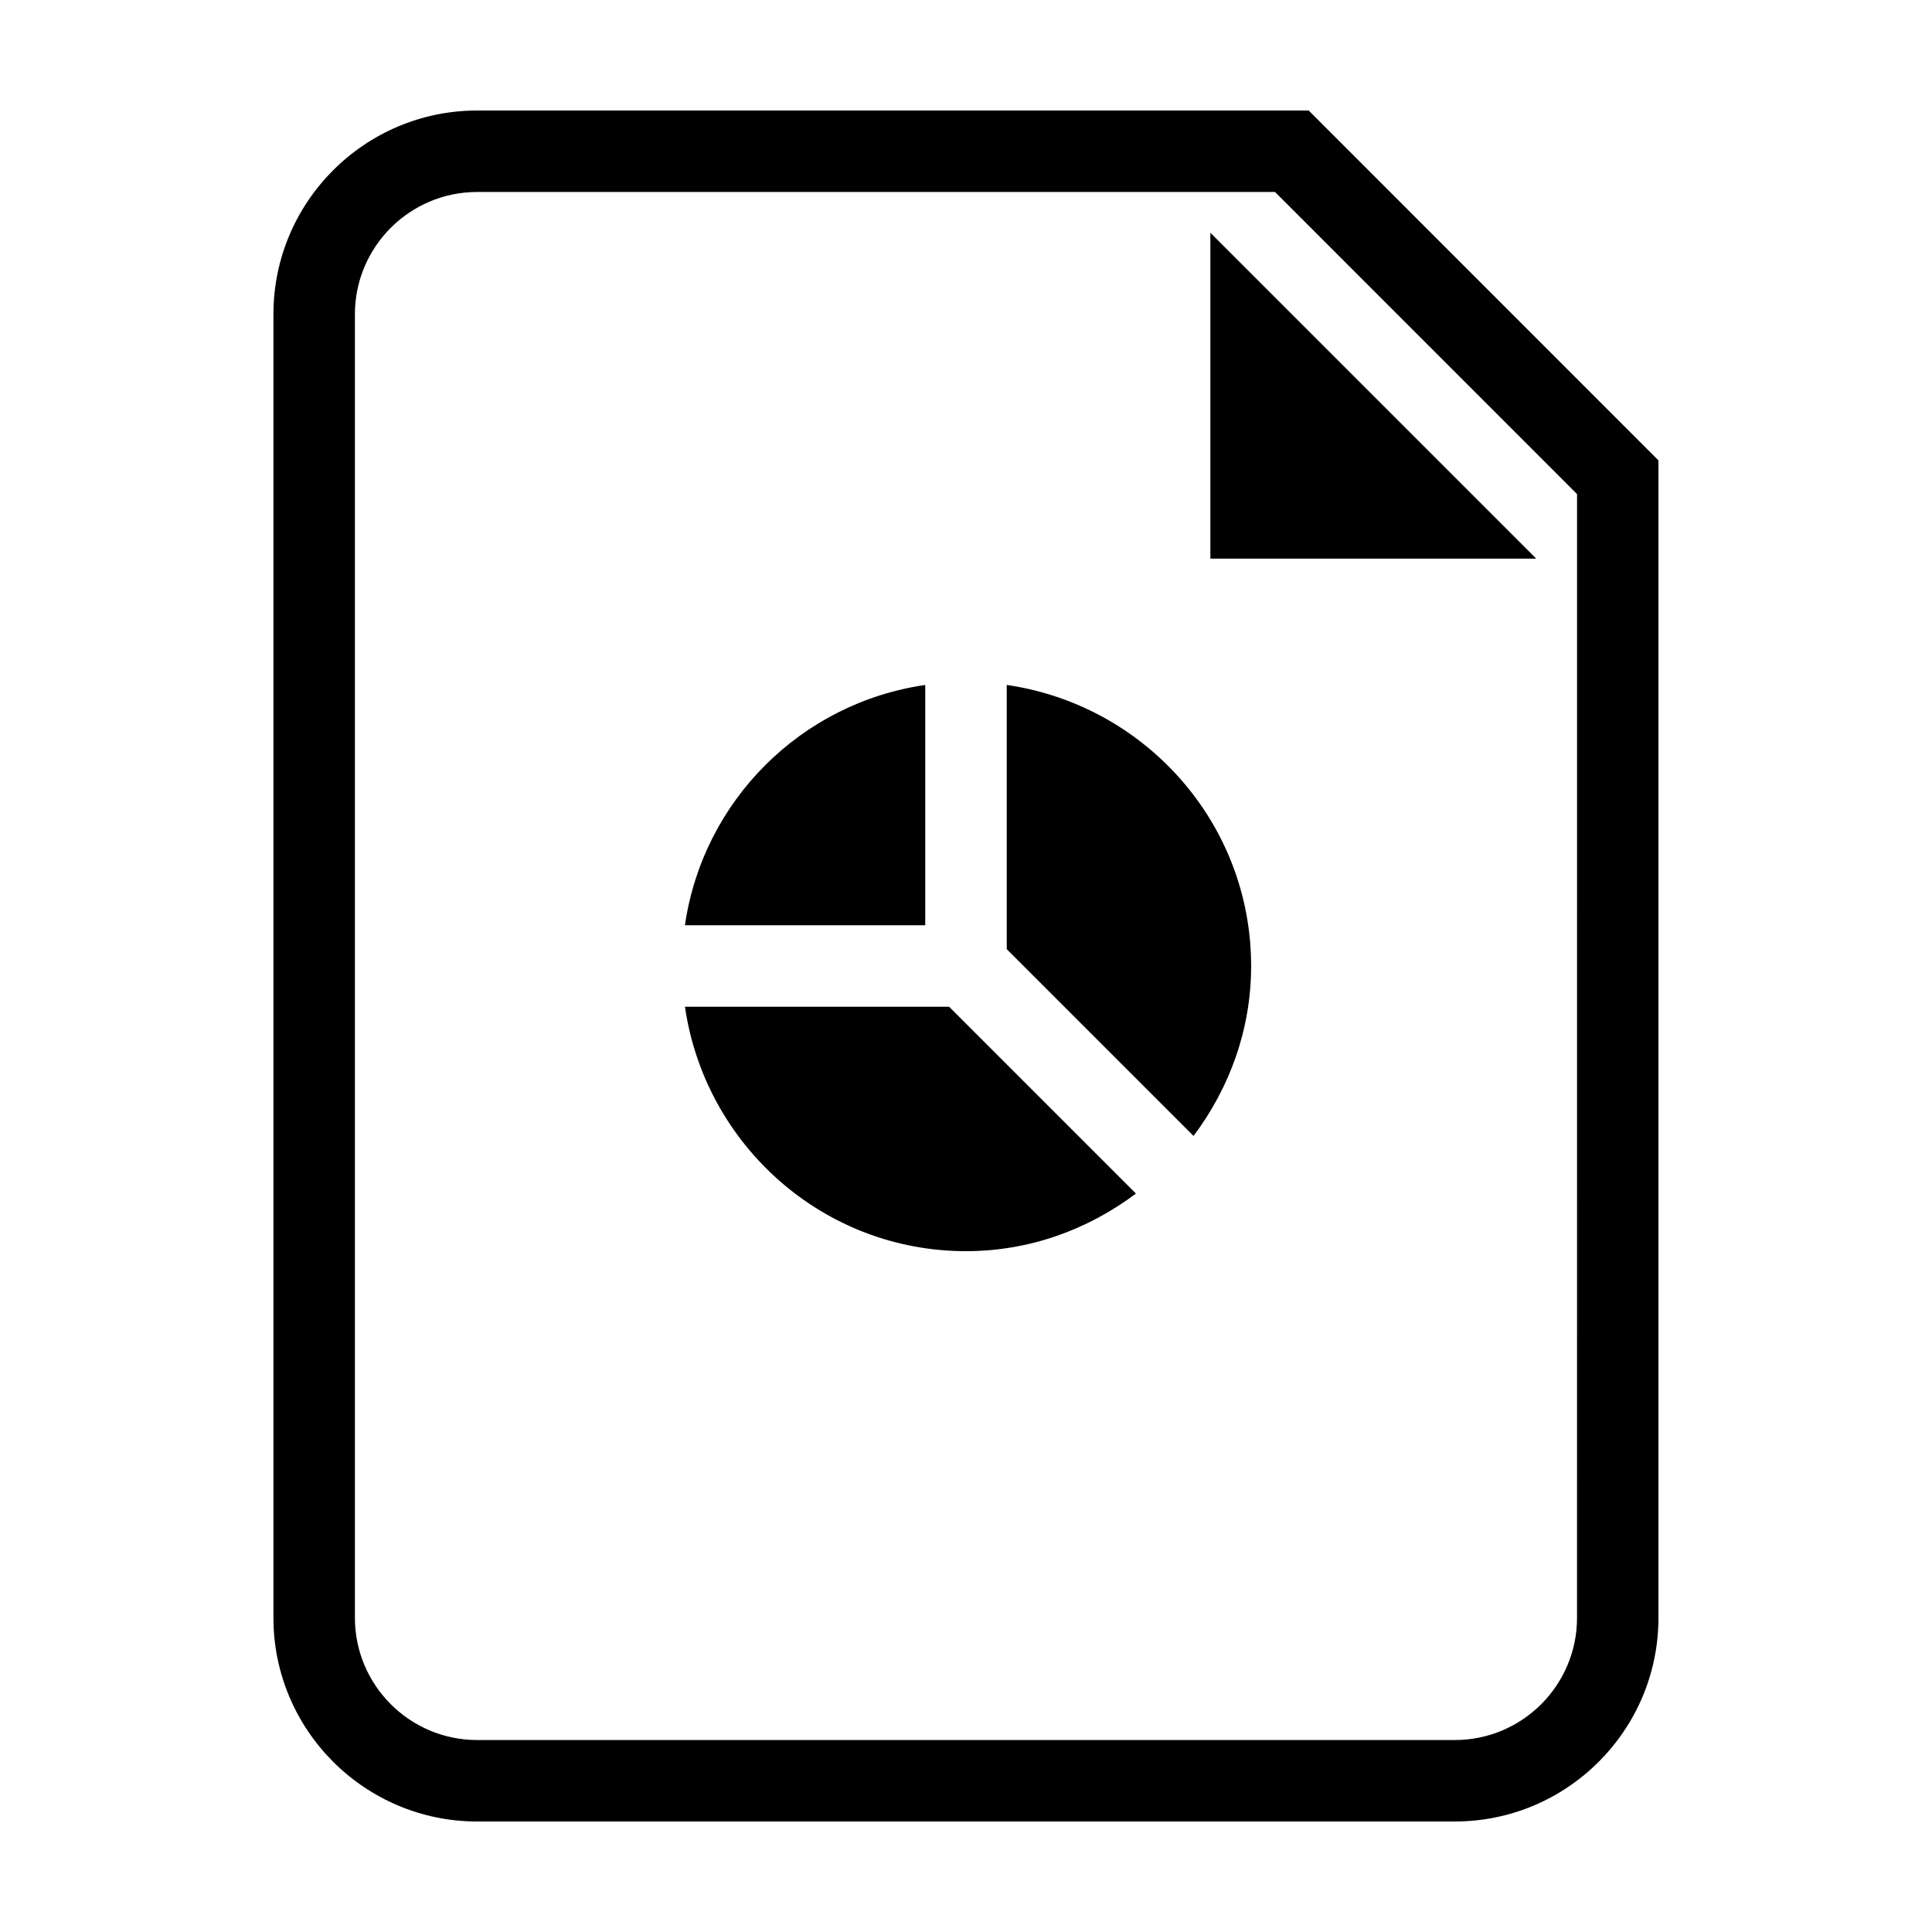
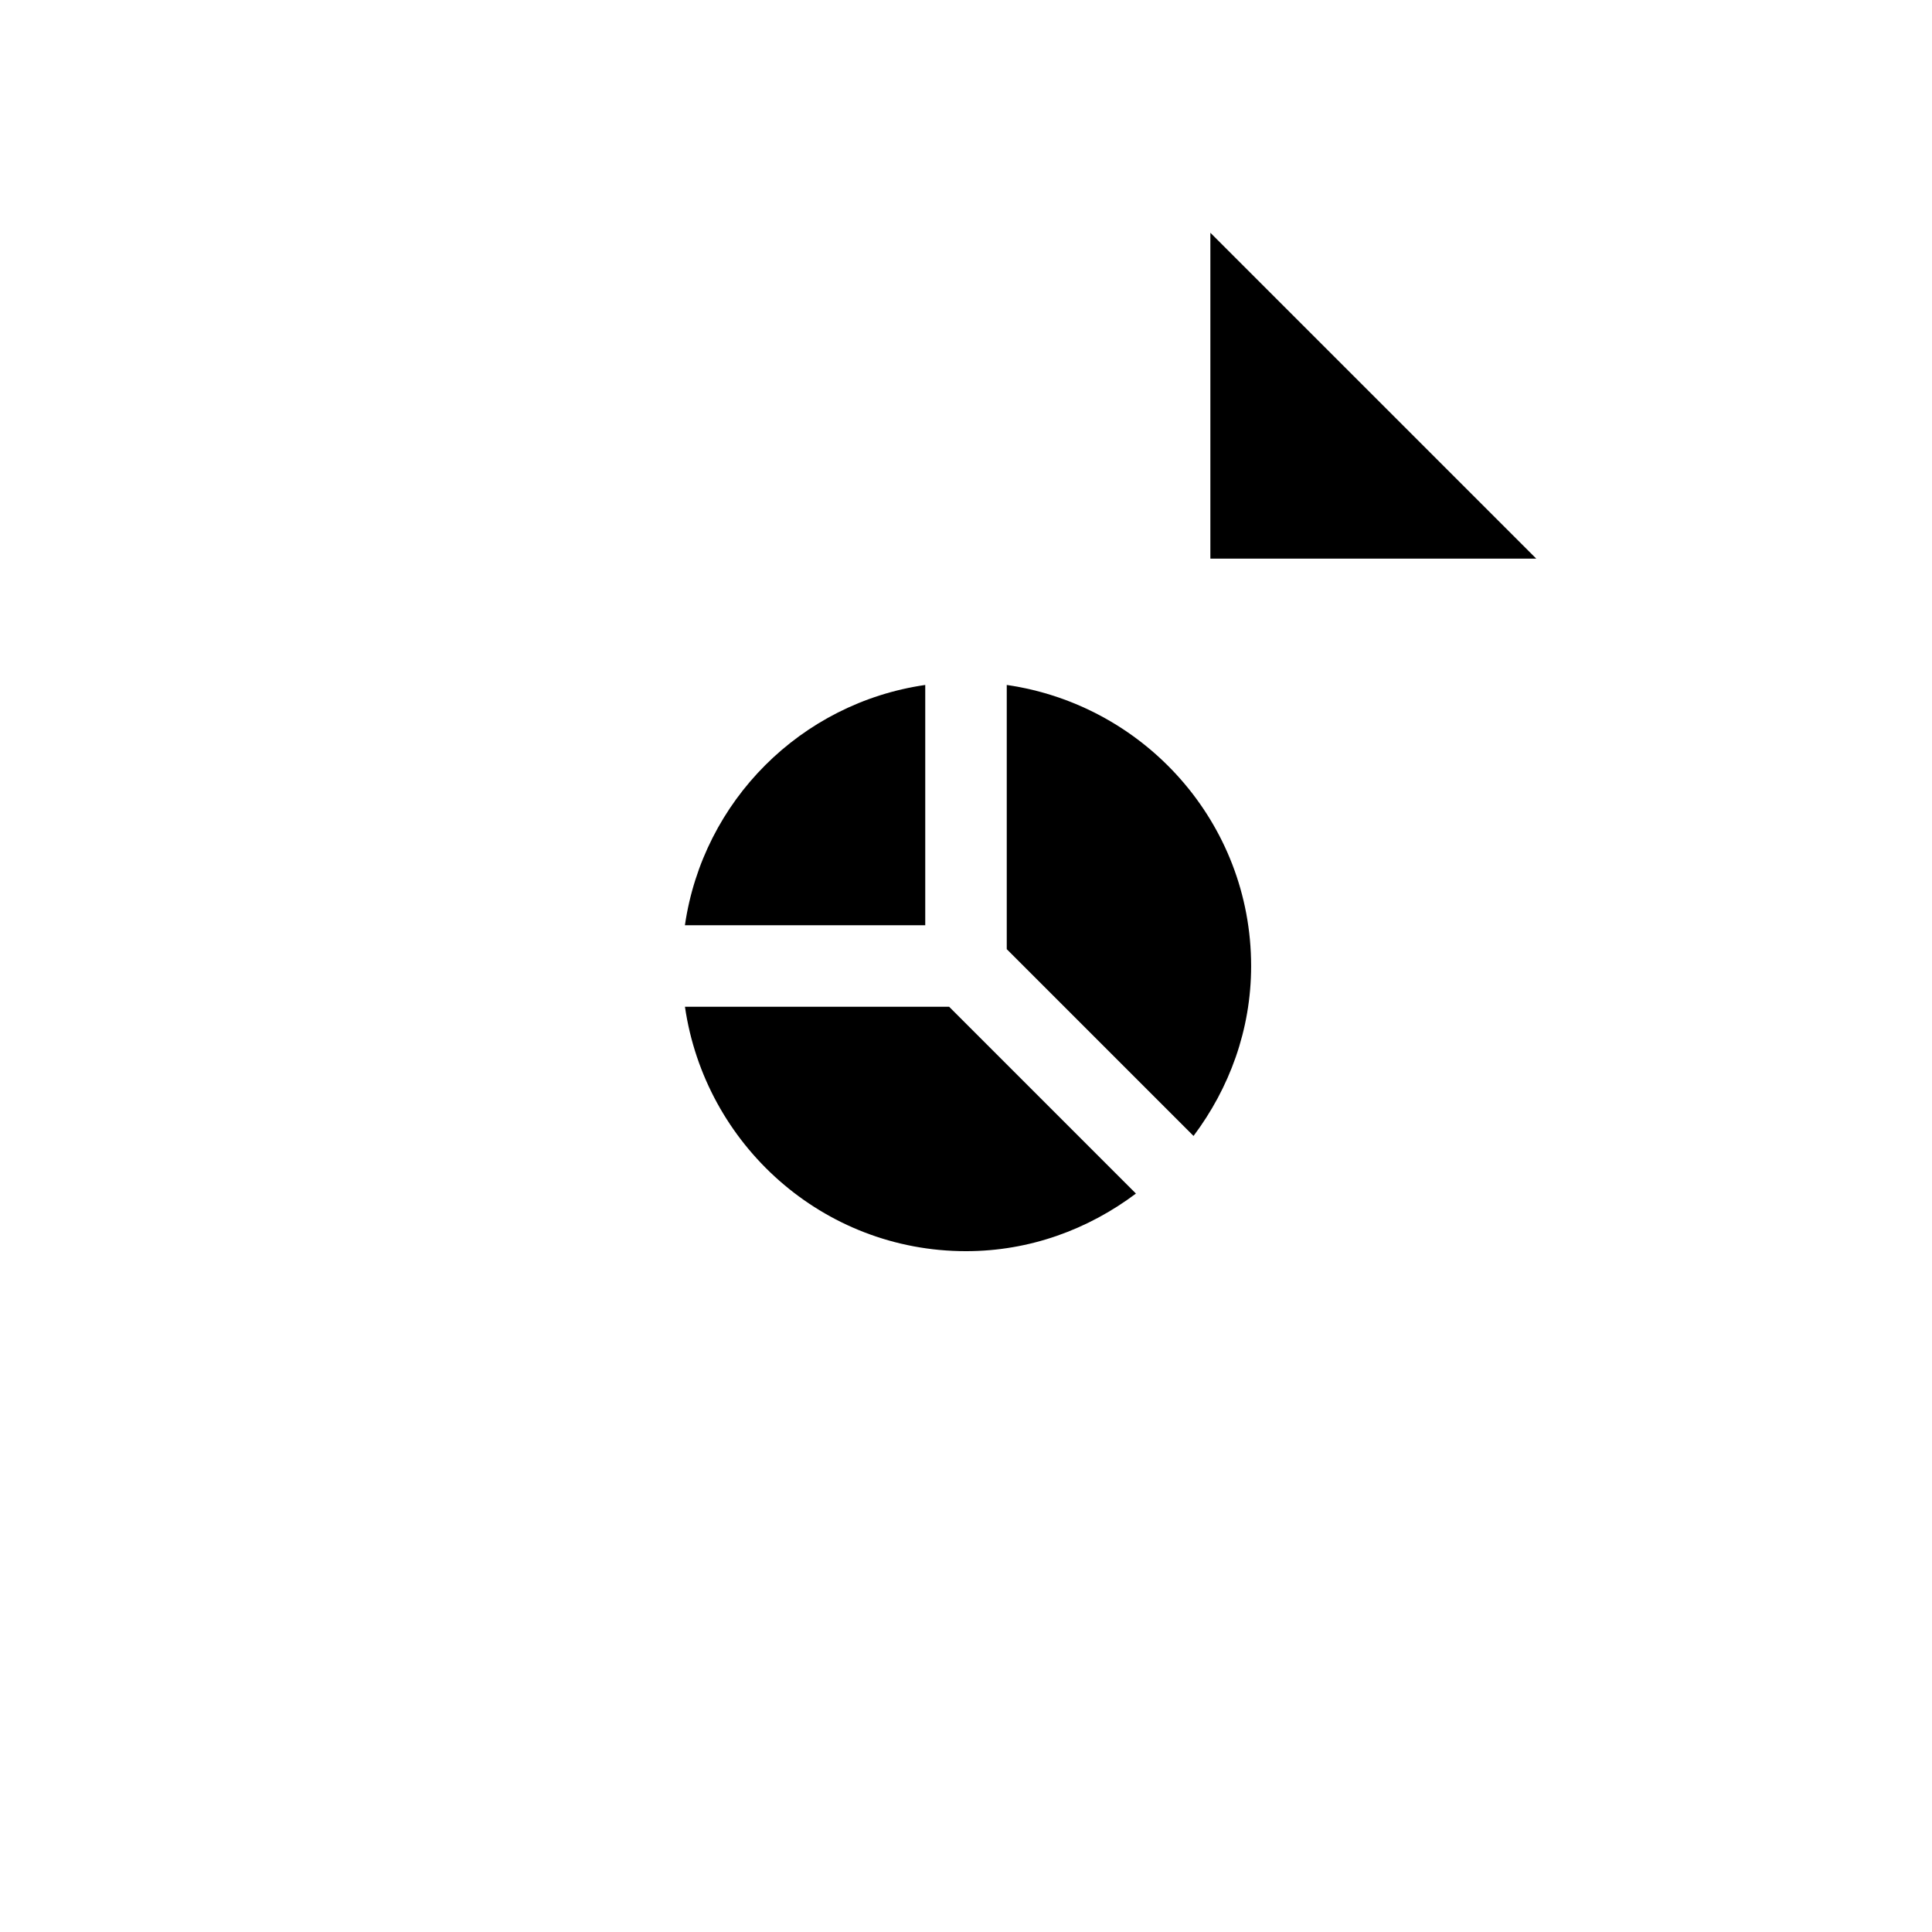
<svg xmlns="http://www.w3.org/2000/svg" fill="#000000" width="800px" height="800px" version="1.1" viewBox="144 144 512 512">
  <g>
-     <path d="m490.82 173.29h-220.38c-29.762 0-53.977 24.219-53.977 53.977v345.47c0 29.77 24.215 53.977 53.977 53.977h259.09c29.77 0 53.977-24.207 53.977-53.977v-306.73zm71.109 399.45c0 17.859-14.508 32.387-32.391 32.387h-259.09c-17.859 0-32.391-14.523-32.391-32.387v-345.47c0-17.859 14.531-32.391 32.391-32.391h211.44l80.047 80.066z" />
    <path d="m464.76 292.05h86.371l-86.371-86.367z" />
-     <path d="m410.8 325.52v70.016l49.5 49.5c9.465-12.609 15.262-28.094 15.262-45.035-0.004-37.973-28.23-69.188-64.762-74.48z" />
+     <path d="m410.8 325.52v70.016l49.5 49.5c9.465-12.609 15.262-28.094 15.262-45.035-0.004-37.973-28.23-69.188-64.762-74.48" />
    <path d="m389.2 325.52c-32.965 4.777-58.898 30.711-63.691 63.676h63.691z" />
    <path d="m325.52 410.8c5.305 36.52 36.52 64.773 74.484 64.773 16.941 0 32.422-5.801 45.031-15.266l-49.508-49.508z" />
    <path d="m399.99 399.98v0.023l0.016-0.023z" />
  </g>
</svg>